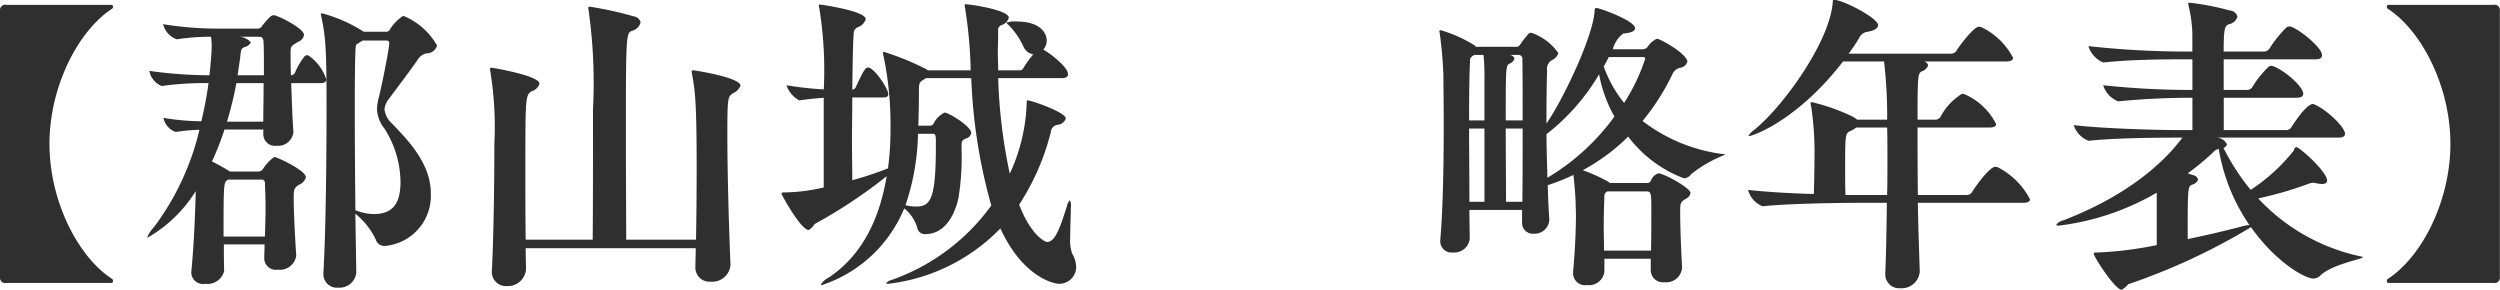
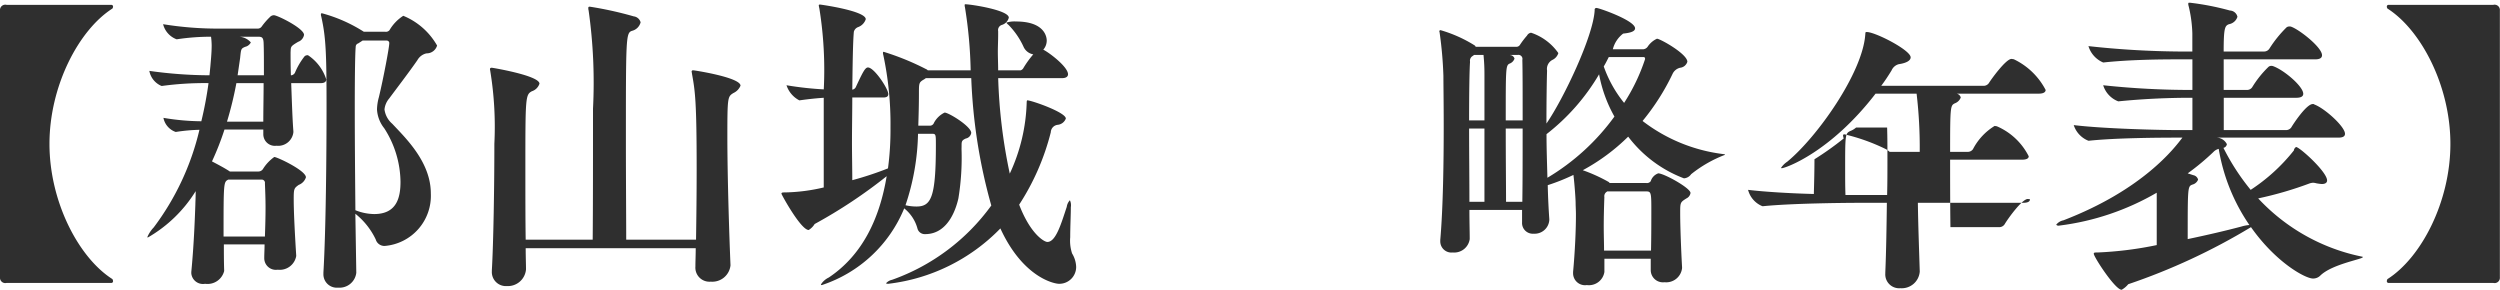
<svg xmlns="http://www.w3.org/2000/svg" width="175.656" height="20.38" viewBox="0 0 175.656 20.38">
  <defs>
    <style>
      .cls-1 {
        fill: #2f2f2f;
        fill-rule: evenodd;
      }
    </style>
  </defs>
-   <path id="chronology-title.svg_png_chronology-title.png" data-name="chronology-title.svg,png/chronology-title.png" class="cls-1" d="M274.771,1039.41a0.12,0.12,0,0,0,.11-0.13,0.346,0.346,0,0,0-.044-0.14c-2.354-1.49-4.423-5.41-4.423-9.5s2.069-8.01,4.423-9.51a0.266,0.266,0,0,0,.044-0.13,0.12,0.12,0,0,0-.11-0.13H267.4a0.374,0.374,0,0,0-.462.4v18.74a0.374,0.374,0,0,0,.462.4h7.371Zm7.94-10.78h2.728v0.33a0.813,0.813,0,0,0,.924.81,1.075,1.075,0,0,0,1.189-.95v-0.06c-0.066-.82-0.11-2.2-0.154-3.39h2.09c0.286,0,.374-0.13.374-0.26a3.206,3.206,0,0,0-1.254-1.68,0.114,0.114,0,0,0-.088-0.02,0.312,0.312,0,0,0-.176.07,4.864,4.864,0,0,0-.682,1.16,0.352,0.352,0,0,1-.242.18h-0.044c-0.022-.7-0.022-1.32-0.022-1.61,0.022-.41-0.022-0.41.528-0.74a0.632,0.632,0,0,0,.418-0.49c0-.46-1.871-1.38-2.113-1.38a0.377,0.377,0,0,0-.286.13,4.816,4.816,0,0,0-.572.66,0.341,0.341,0,0,1-.286.15h-2.728a24.024,24.024,0,0,1-3.917-.31,1.527,1.527,0,0,0,.946,1.06h0.022a15.9,15.9,0,0,1,2.4-.18,5.157,5.157,0,0,1,.044.6c0,0.57-.066,1.14-0.088,1.45l-0.066.66a30.766,30.766,0,0,1-4.225-.31,1.425,1.425,0,0,0,.858,1.06h0.022a22.182,22.182,0,0,1,3.279-.2,26.588,26.588,0,0,1-.506,2.68,16.418,16.418,0,0,1-2.663-.24,1.314,1.314,0,0,0,.858.99H279.3a12.441,12.441,0,0,1,1.651-.15,18.405,18.405,0,0,1-3.213,6.86,2.229,2.229,0,0,0-.44.66c0,0.03,0,.05.022,0.05a9.538,9.538,0,0,0,3.367-3.26c0,0.44-.022.79-0.022,0.93-0.044,1.23-.11,2.92-0.286,4.75v0.09a0.821,0.821,0,0,0,.968.74,1.206,1.206,0,0,0,1.342-.9c-0.022-.66-0.022-1.3-0.022-1.87h2.86c0,0.33-.022.64-0.022,0.97v0.02a0.818,0.818,0,0,0,.946.79,1.173,1.173,0,0,0,1.3-.96v-0.03c-0.088-1.4-.176-3.01-0.176-3.96,0-.74.022-0.77,0.352-1.01a0.841,0.841,0,0,0,.506-0.53c0-.48-2.025-1.43-2.223-1.43a2.927,2.927,0,0,0-.792.84,0.384,0.384,0,0,1-.308.18h-2.024c-0.286-.2-0.836-0.49-1.254-0.71A19.57,19.57,0,0,0,282.711,1028.63ZM294,1021.76h-1.5a10.542,10.542,0,0,0-2.948-1.3q-0.066,0-.066.09a0.366,0.366,0,0,0,.022.13c0.33,1.46.374,2.6,0.374,6.34,0,3.3-.044,8.67-0.22,11.66v0.09a0.941,0.941,0,0,0,1.034.97,1.185,1.185,0,0,0,1.276-1.04v-0.02l-0.066-4.13a5.122,5.122,0,0,1,1.43,1.8,0.635,0.635,0,0,0,.639.46,3.534,3.534,0,0,0,3.234-3.69c0-2.21-1.782-3.9-2.706-4.89a1.606,1.606,0,0,1-.55-1.01,1.4,1.4,0,0,1,.33-0.77c0.374-.51,1.43-1.89,1.98-2.69a0.976,0.976,0,0,1,.638-0.48,0.762,0.762,0,0,0,.748-0.55,4.842,4.842,0,0,0-2.376-2.09,2.975,2.975,0,0,0-.968,1.01A0.323,0.323,0,0,1,294,1021.76Zm-2.091,12.54c-0.022-2.39-.044-5.06-0.044-7.21s0.022-3.83.066-4.27a0.243,0.243,0,0,1,.176-0.24l0.308-.2h1.695a0.178,0.178,0,0,1,.176.22c0,0.26-.4,2.4-0.727,3.76a3.428,3.428,0,0,0-.132.86,2.32,2.32,0,0,0,.507,1.32,7.071,7.071,0,0,1,1.144,3.76c0,1.08-.242,2.27-1.849,2.27A3.636,3.636,0,0,1,291.908,1034.3Zm-9.263,1.85c0-3.8,0-3.83.33-4h2.376a0.224,0.224,0,0,1,.2.26c0.022,0.57.044,1.12,0.044,1.7,0,0.68-.022,1.36-0.044,2.04h-2.9Zm0.9-10.78h1.914c0,0.9-.022,1.87-0.022,2.71h-2.552A25.353,25.353,0,0,0,283.547,1025.37Zm1.452-3.26c0.308,0,.44,0,0.462.42,0.022,0.49.022,1.34,0.022,2.29h-1.848l0.176-1.21c0.066-.66.066-0.66,0.352-0.79a0.586,0.586,0,0,0,.4-0.31,1.18,1.18,0,0,0-.814-0.4H285Zm30.647,2.36a0.094,0.094,0,0,0-.11.11,0.642,0.642,0,0,1,.022.13c0.22,1.21.33,1.91,0.33,6.71,0,1.72-.022,3.52-0.044,4.95h-4.906c0-1.47-.022-4.22-0.022-6.91,0-7.28,0-7.61.418-7.76a0.831,0.831,0,0,0,.616-0.6,0.57,0.57,0,0,0-.484-0.42,25.223,25.223,0,0,0-3.081-.68c-0.088,0-.11.02-0.11,0.09a0.6,0.6,0,0,0,.022.18,36.162,36.162,0,0,1,.308,6.9c0,3.04,0,7.05-.022,9.2h-4.708c-0.022-1.38-.022-3.17-0.022-4.86,0-5.15,0-5.33.462-5.57a0.83,0.83,0,0,0,.528-0.53c0-.57-3.3-1.12-3.345-1.12-0.088,0-.132.02-0.132,0.11,0,0.05.022,0.09,0.022,0.13a24.241,24.241,0,0,1,.286,5.11c0,3.08-.066,7-0.176,8.87v0.08a0.987,0.987,0,0,0,1.057,1.04,1.279,1.279,0,0,0,1.342-1.17v-0.02c0-.33-0.022-0.86-0.022-1.47h11.947c0,0.48-.022.9-0.022,1.25v0.04a0.989,0.989,0,0,0,1.079,1.06,1.285,1.285,0,0,0,1.386-1.14v-0.03c-0.088-2.09-.22-6.2-0.22-9.02,0-2.77.022-2.81,0.418-3.06a0.981,0.981,0,0,0,.506-0.52C318.969,1024.97,315.734,1024.47,315.646,1024.47Zm8.864-4.34a27.193,27.193,0,0,1,.309,5.68,23.327,23.327,0,0,1-2.619-.29,1.846,1.846,0,0,0,.9,1.06h0.022c0.792-.11,1.254-0.15,1.695-0.18v6.3a12.633,12.633,0,0,1-2.707.35c-0.176,0-.264,0-0.264.09,0,0.06,1.364,2.55,1.914,2.55a1.252,1.252,0,0,0,.418-0.42,35.149,35.149,0,0,0,5.061-3.36c-0.484,2.92-1.672,5.52-4.07,7.12a1.313,1.313,0,0,0-.551.49,0.055,0.055,0,0,0,.066.04,9.449,9.449,0,0,0,5.787-5.39,2.733,2.733,0,0,1,.924,1.39,0.53,0.53,0,0,0,.551.42c1.716,0,2.222-2.03,2.332-2.51a17.674,17.674,0,0,0,.22-3.48c0.022-.46-0.066-0.57.308-0.73a0.47,0.47,0,0,0,.374-0.39c0-.46-1.584-1.43-1.87-1.43a1.667,1.667,0,0,0-.748.72,0.3,0.3,0,0,1-.308.2h-0.793c0.022-.72.044-1.47,0.044-2.24,0-.71,0-0.79.287-0.97a1.546,1.546,0,0,0,.2-0.13h3.19a38.12,38.12,0,0,0,1.408,8.95,14.652,14.652,0,0,1-6.975,5.22,0.787,0.787,0,0,0-.418.24c0,0.02.044,0.04,0.154,0.04a13.093,13.093,0,0,0,7.877-3.89c1.585,3.45,3.785,3.89,4.115,3.89a1.184,1.184,0,0,0,1.21-1.18,1.923,1.923,0,0,0-.286-0.95,2.856,2.856,0,0,1-.132-1.14c0-.73.044-1.59,0.044-2.12a0.81,0.81,0,0,0-.066-0.48,0.83,0.83,0,0,0-.22.46c-0.4,1.21-.77,2.47-1.364,2.47-0.22,0-1.188-.55-1.981-2.62a16.868,16.868,0,0,0,2.223-5.09,0.544,0.544,0,0,1,.484-0.52,0.682,0.682,0,0,0,.572-0.44c0-.44-2.42-1.28-2.706-1.28,0,0-.044,0-0.044.15a12.615,12.615,0,0,1-1.189,5,37.109,37.109,0,0,1-.814-6.71h4.489c0.308,0,.418-0.13.418-0.27,0-.52-1.3-1.51-1.738-1.73a0.975,0.975,0,0,0,.242-0.64c0-.24-0.132-1.34-2.157-1.34a1.872,1.872,0,0,0-.682.08,0.666,0.666,0,0,0,.154.16,5.379,5.379,0,0,1,1.057,1.54,0.926,0.926,0,0,0,.682.53,6.845,6.845,0,0,0-.682.94,0.35,0.35,0,0,1-.2.18h-1.585c0-.44-0.022-0.88-0.022-1.28,0-.42.022-0.83,0.022-1.21v-0.26a0.381,0.381,0,0,1,.264-0.44,0.712,0.712,0,0,0,.484-0.51c0-.53-2.662-0.94-3.058-0.94a0.045,0.045,0,0,0-.044.04,0.666,0.666,0,0,0,.022.18,31.185,31.185,0,0,1,.4,4.42h-3.014a0.346,0.346,0,0,0-.132-0.09,18.247,18.247,0,0,0-2.971-1.21c-0.022,0-.044.02-0.044,0.07a0.432,0.432,0,0,0,.022.15,23.348,23.348,0,0,1,.506,5.1,20.56,20.56,0,0,1-.176,2.87,22.874,22.874,0,0,1-2.508.83c0-.77-0.022-1.69-0.022-2.71s0.022-2.09.022-3.1H329c0.286,0,.352-0.11.352-0.24,0-.37-0.99-1.87-1.43-1.87-0.2,0-.374.35-0.858,1.39a0.333,0.333,0,0,1-.242.17c0.022-1.8.044-3.36,0.11-4.07a0.485,0.485,0,0,1,.308-0.33,0.873,0.873,0,0,0,.528-0.55c0-.59-3.169-1.03-3.213-1.03-0.066,0-.088.02-0.088,0.06A1.637,1.637,0,0,0,324.51,1020.13Zm6.051,13.82a16.583,16.583,0,0,0,.88-5.02h0.969c0.286,0,.286.03,0.286,0.8,0,3.67-.33,4.31-1.365,4.31A3.36,3.36,0,0,1,330.561,1033.95Zm40.062-11.13a0.19,0.19,0,0,0-.088-0.11,9.446,9.446,0,0,0-2.377-1.06,0.08,0.08,0,0,0-.088.09,0.381,0.381,0,0,1,.022.09,27.8,27.8,0,0,1,.264,3.03c0,0.6.022,1.92,0.022,3.52,0,2.51-.044,5.75-0.242,8.01v0.09a0.784,0.784,0,0,0,.88.79,1.1,1.1,0,0,0,1.189-.94v-0.02c0-.51-0.022-1.21-0.022-2.03h3.7v0.88a0.753,0.753,0,0,0,.814.79,1.032,1.032,0,0,0,1.1-.96v-0.07c-0.044-.62-0.088-1.43-0.11-2.38a14.084,14.084,0,0,0,1.805-.72c0.088,0.72.154,1.74,0.154,1.96,0,0.24.022,0.52,0.022,0.85,0,1.06-.066,2.56-0.2,4.01v0.11a0.84,0.84,0,0,0,.968.81,1.1,1.1,0,0,0,1.232-.92v-0.93h3.256v0.8a0.858,0.858,0,0,0,.969.85,1.119,1.119,0,0,0,1.232-.99v-0.06c-0.066-1.19-.132-2.86-0.132-3.79,0-.77,0-0.77.44-1.05a0.511,0.511,0,0,0,.286-0.38c0-.35-1.87-1.38-2.267-1.38a0.843,0.843,0,0,0-.528.55,0.33,0.33,0,0,1-.308.13H380.04l-0.066-.07a11.283,11.283,0,0,0-1.826-.83,13.99,13.99,0,0,0,3.19-2.36,8.845,8.845,0,0,0,3.917,2.93,0.668,0.668,0,0,0,.506-0.29,8.82,8.82,0,0,1,2.376-1.36c0-.02-0.022-0.05-0.088-0.05a11.607,11.607,0,0,1-5.7-2.33,16.077,16.077,0,0,0,2.113-3.32,0.782,0.782,0,0,1,.528-0.42,0.594,0.594,0,0,0,.506-0.42c0-.55-1.914-1.62-2.135-1.62a1.571,1.571,0,0,0-.66.57,0.43,0.43,0,0,1-.286.17H380.26a1.989,1.989,0,0,1,.726-1.1c0.616-.06.836-0.19,0.836-0.37,0-.55-2.53-1.43-2.706-1.43a0.121,0.121,0,0,0-.132.15c-0.088,1.83-2.2,6.25-3.389,7.97,0-1.63.022-3.06,0.044-3.72a0.714,0.714,0,0,1,.374-0.75,0.786,0.786,0,0,0,.418-0.48,3.8,3.8,0,0,0-1.914-1.43,0.373,0.373,0,0,0-.286.2,6.032,6.032,0,0,0-.484.63,0.3,0.3,0,0,1-.264.16h-2.86Zm4.972,6.14a14.824,14.824,0,0,0,3.7-4.21,9.546,9.546,0,0,0,1.078,2.97,15.8,15.8,0,0,1-4.709,4.3C375.639,1031.05,375.6,1029.97,375.6,1028.96Zm7.041,4.02c0.308,0,.33.14,0.33,1.21,0,0.82,0,1.92-.022,2.95h-3.3c0-.53-0.022-1.1-0.022-1.65,0-.77.022-1.52,0.044-2.11a0.365,0.365,0,0,1,.132-0.35l0.066-.05h2.772Zm-9.9-4.42h1.188c0,1.78,0,3.68-.022,5.15h-1.144C372.757,1032.7,372.735,1030.56,372.735,1028.56Zm6.887-4.36c0.132-.22.242-0.44,0.352-0.66h2.42c0.066,0,.132,0,0.132.14a13.351,13.351,0,0,1-1.474,3.08A8.556,8.556,0,0,1,379.622,1024.2Zm-8.383,9.51h-1.056c0-1.56-.022-3.46-0.022-5.15h1.078v5.15Zm1.87-10.3a0.086,0.086,0,0,1-.066-0.02h0.528a0.284,0.284,0,0,1,.33.35c0.022,0.77.022,2.4,0.022,4.25h-1.188c0-3.59,0-3.83.242-3.98a0.58,0.58,0,0,0,.374-0.36A0.343,0.343,0,0,0,373.109,1023.41Zm-1.87,4.58h-1.078c0-1.89.022-3.5,0.066-4.12a0.383,0.383,0,0,1,.132-0.37l0.154-.11h0.66a13.624,13.624,0,0,1,.066,1.43v3.17Zm23.188,2.73c0,0.72-.022,1.63-0.044,2.44-1.628-.04-3.455-0.15-4.621-0.29a1.691,1.691,0,0,0,1.012,1.15H390.8c1.937-.2,5.7-0.24,6.909-0.24h1.805c-0.022,1.65-.044,3.34-0.11,4.9v0.07a0.973,0.973,0,0,0,1.056,1.03,1.269,1.269,0,0,0,1.364-1.16v-0.03c-0.044-1.49-.11-3.16-0.132-4.81h7.393c0.374,0,.484-0.11.484-0.25a5.214,5.214,0,0,0-2.288-2.26c-0.044,0-.11-0.02-0.154-0.02-0.4,0-1.409,1.4-1.629,1.78a0.45,0.45,0,0,1-.352.2h-3.454c-0.022-1.68-.022-3.33-0.022-4.74h5.039c0.374,0,.484-0.11.484-0.24a4.5,4.5,0,0,0-2.245-2.11c-0.044,0-.11-0.02-0.154-0.02a4.169,4.169,0,0,0-1.518,1.63,0.44,0.44,0,0,1-.352.19h-1.254c0-3.21.022-3.25,0.33-3.41a0.7,0.7,0,0,0,.418-0.41,0.38,0.38,0,0,0-.286-0.27h5.765c0.374,0,.484-0.13.484-0.26a4.886,4.886,0,0,0-2.244-2.16c-0.044,0-.11-0.02-0.154-0.02-0.4,0-1.453,1.47-1.585,1.69a0.45,0.45,0,0,1-.352.2h-7.217c0.264-.35.506-0.72,0.726-1.08a0.767,0.767,0,0,1,.506-0.44c0.55-.08.836-0.26,0.836-0.48,0-.51-2.486-1.78-3.08-1.78-0.132,0-.088.06-0.11,0.2-0.2,2.68-3.366,7.17-5.479,8.91a1.519,1.519,0,0,0-.44.44,0.079,0.079,0,0,0,.044.02c0.264,0,3.433-1.12,6.6-5.24h2.883a32.513,32.513,0,0,1,.22,4.09h-2.113a1.368,1.368,0,0,0-.264-0.19,13.7,13.7,0,0,0-2.9-1.04c-0.088,0-.11.02-0.11,0.09a1.253,1.253,0,0,0,.044.2A21.391,21.391,0,0,1,394.427,1030.72Zm2.926-2.23h2.179c0.022,0.69.022,1.46,0.022,2.25s0,1.63-.022,2.49h-2.927c-0.022-.58-0.022-1.19-0.022-1.79,0-2.4,0-2.53.352-2.7A1.382,1.382,0,0,0,397.353,1028.49Zm29.305-4.31a0.3,0.3,0,0,0-.132-0.02,0.28,0.28,0,0,0-.2.07,7.178,7.178,0,0,0-1.144,1.43,0.44,0.44,0,0,1-.352.19h-1.65v-2.15h6.425c0.374,0,.484-0.13.484-0.29,0-.55-1.562-1.78-2.157-2a0.3,0.3,0,0,0-.132-0.02,0.327,0.327,0,0,0-.2.06,8.3,8.3,0,0,0-1.21,1.5,0.45,0.45,0,0,1-.352.2h-2.86c0-1.67.088-1.81,0.374-1.92a0.757,0.757,0,0,0,.594-0.52,0.562,0.562,0,0,0-.528-0.44,18.636,18.636,0,0,0-2.817-.55c-0.088,0-.11,0-0.11.08a0.412,0.412,0,0,0,.022.14,9.22,9.22,0,0,1,.264,1.93v1.28h-0.9a62.453,62.453,0,0,1-6.4-.38,1.822,1.822,0,0,0,1.035,1.15h0.022c1.848-.2,4.026-0.22,5.258-0.22h0.99v2.15a57.934,57.934,0,0,1-6.27-.33,1.77,1.77,0,0,0,1.056,1.13h0.022a51.319,51.319,0,0,1,5.126-.25h0.066v2.27h-0.99c-1.276,0-5.192-.09-7.349-0.35a1.769,1.769,0,0,0,1.034,1.1H413.7c1.849-.2,4.973-0.22,6.205-0.22h0.374c-0.55.72-2.75,3.65-8.361,5.81a0.848,0.848,0,0,0-.506.31,0.22,0.22,0,0,0,.22.06,18.022,18.022,0,0,0,6.843-2.31v3.68a25.5,25.5,0,0,1-4.159.52c-0.2,0-.264,0-0.264.09,0,0.22,1.5,2.53,1.959,2.53a1.655,1.655,0,0,0,.462-0.39,43.8,43.8,0,0,0,8.625-4.01c1.738,2.47,3.807,3.61,4.357,3.61a0.707,0.707,0,0,0,.506-0.2c0.814-.81,2.992-1.16,2.992-1.3a0.055,0.055,0,0,0-.066-0.04,13.688,13.688,0,0,1-7.283-4.09,25.418,25.418,0,0,0,3.631-1.06,1.054,1.054,0,0,1,.22-0.04,1.02,1.02,0,0,1,.242.04,3.366,3.366,0,0,0,.374.05c0.242,0,.374-0.09.374-0.25,0-.61-1.936-2.35-2.179-2.35a0.316,0.316,0,0,0-.154.24,12.835,12.835,0,0,1-3.036,2.77,15.885,15.885,0,0,1-1.914-2.95,0.317,0.317,0,0,0,.242-0.26,0.839,0.839,0,0,0-.7-0.46h8.537c0.374,0,.462-0.13.462-0.27,0-.5-1.408-1.78-2.156-2.06a0.13,0.13,0,0,0-.11-0.03c-0.462,0-1.431,1.5-1.5,1.63a0.45,0.45,0,0,1-.352.2h-4.4v-2.27h5.1c0.375,0,.485-0.13.485-0.28C428.771,1025.61,427.45,1024.47,426.658,1024.18Zm-1.672,11.16a2.732,2.732,0,0,0-.572.11c-1.056.28-2.376,0.59-3.763,0.88,0-3.68,0-3.7.33-3.83a0.577,0.577,0,0,0,.4-0.35,0.424,0.424,0,0,0-.33-0.31l-0.4-.13a16.7,16.7,0,0,0,1.805-1.5,0.775,0.775,0,0,1,.374-0.22A13.286,13.286,0,0,0,424.986,1035.34Zm17.137,4.07a0.374,0.374,0,0,0,.462-0.4v-18.74a0.374,0.374,0,0,0-.462-0.4h-7.371a0.12,0.12,0,0,0-.11.13,0.266,0.266,0,0,0,.044.13c2.355,1.5,4.423,5.42,4.423,9.51s-2.068,8.01-4.423,9.5a0.346,0.346,0,0,0-.044.14,0.12,0.12,0,0,0,.11.13h7.371Z" transform="translate(-266.938 -1019.53)" />
+   <path id="chronology-title.svg_png_chronology-title.png" data-name="chronology-title.svg,png/chronology-title.png" class="cls-1" d="M274.771,1039.41a0.12,0.12,0,0,0,.11-0.13,0.346,0.346,0,0,0-.044-0.14c-2.354-1.49-4.423-5.41-4.423-9.5s2.069-8.01,4.423-9.51a0.266,0.266,0,0,0,.044-0.13,0.12,0.12,0,0,0-.11-0.13H267.4a0.374,0.374,0,0,0-.462.4v18.74a0.374,0.374,0,0,0,.462.4h7.371Zm7.94-10.78h2.728v0.33a0.813,0.813,0,0,0,.924.81,1.075,1.075,0,0,0,1.189-.95v-0.06c-0.066-.82-0.11-2.2-0.154-3.39h2.09c0.286,0,.374-0.13.374-0.26a3.206,3.206,0,0,0-1.254-1.68,0.114,0.114,0,0,0-.088-0.02,0.312,0.312,0,0,0-.176.07,4.864,4.864,0,0,0-.682,1.16,0.352,0.352,0,0,1-.242.18h-0.044c-0.022-.7-0.022-1.32-0.022-1.61,0.022-.41-0.022-0.41.528-0.74a0.632,0.632,0,0,0,.418-0.49c0-.46-1.871-1.38-2.113-1.38a0.377,0.377,0,0,0-.286.13,4.816,4.816,0,0,0-.572.66,0.341,0.341,0,0,1-.286.15h-2.728a24.024,24.024,0,0,1-3.917-.31,1.527,1.527,0,0,0,.946,1.06h0.022a15.9,15.9,0,0,1,2.4-.18,5.157,5.157,0,0,1,.044.6c0,0.57-.066,1.14-0.088,1.45l-0.066.66a30.766,30.766,0,0,1-4.225-.31,1.425,1.425,0,0,0,.858,1.06h0.022a22.182,22.182,0,0,1,3.279-.2,26.588,26.588,0,0,1-.506,2.68,16.418,16.418,0,0,1-2.663-.24,1.314,1.314,0,0,0,.858.99H279.3a12.441,12.441,0,0,1,1.651-.15,18.405,18.405,0,0,1-3.213,6.86,2.229,2.229,0,0,0-.44.66c0,0.03,0,.05.022,0.05a9.538,9.538,0,0,0,3.367-3.26c0,0.44-.022.79-0.022,0.93-0.044,1.23-.11,2.92-0.286,4.75v0.09a0.821,0.821,0,0,0,.968.74,1.206,1.206,0,0,0,1.342-.9c-0.022-.66-0.022-1.3-0.022-1.87h2.86c0,0.33-.022.64-0.022,0.97v0.02a0.818,0.818,0,0,0,.946.79,1.173,1.173,0,0,0,1.3-.96v-0.03c-0.088-1.4-.176-3.01-0.176-3.96,0-.74.022-0.77,0.352-1.01a0.841,0.841,0,0,0,.506-0.53c0-.48-2.025-1.43-2.223-1.43a2.927,2.927,0,0,0-.792.84,0.384,0.384,0,0,1-.308.18h-2.024c-0.286-.2-0.836-0.49-1.254-0.71A19.57,19.57,0,0,0,282.711,1028.63ZM294,1021.76h-1.5a10.542,10.542,0,0,0-2.948-1.3q-0.066,0-.066.09a0.366,0.366,0,0,0,.022.13c0.33,1.46.374,2.6,0.374,6.34,0,3.3-.044,8.67-0.22,11.66v0.09a0.941,0.941,0,0,0,1.034.97,1.185,1.185,0,0,0,1.276-1.04v-0.02l-0.066-4.13a5.122,5.122,0,0,1,1.43,1.8,0.635,0.635,0,0,0,.639.46,3.534,3.534,0,0,0,3.234-3.69c0-2.21-1.782-3.9-2.706-4.89a1.606,1.606,0,0,1-.55-1.01,1.4,1.4,0,0,1,.33-0.77c0.374-.51,1.43-1.89,1.98-2.69a0.976,0.976,0,0,1,.638-0.48,0.762,0.762,0,0,0,.748-0.55,4.842,4.842,0,0,0-2.376-2.09,2.975,2.975,0,0,0-.968,1.01A0.323,0.323,0,0,1,294,1021.76Zm-2.091,12.54c-0.022-2.39-.044-5.06-0.044-7.21s0.022-3.83.066-4.27a0.243,0.243,0,0,1,.176-0.24l0.308-.2h1.695a0.178,0.178,0,0,1,.176.22c0,0.26-.4,2.4-0.727,3.76a3.428,3.428,0,0,0-.132.86,2.32,2.32,0,0,0,.507,1.32,7.071,7.071,0,0,1,1.144,3.76c0,1.08-.242,2.27-1.849,2.27A3.636,3.636,0,0,1,291.908,1034.3Zm-9.263,1.85c0-3.8,0-3.83.33-4h2.376a0.224,0.224,0,0,1,.2.26c0.022,0.57.044,1.12,0.044,1.7,0,0.68-.022,1.36-0.044,2.04h-2.9Zm0.9-10.78h1.914c0,0.9-.022,1.87-0.022,2.71h-2.552A25.353,25.353,0,0,0,283.547,1025.37Zm1.452-3.26c0.308,0,.44,0,0.462.42,0.022,0.49.022,1.34,0.022,2.29h-1.848l0.176-1.21c0.066-.66.066-0.66,0.352-0.79a0.586,0.586,0,0,0,.4-0.31,1.18,1.18,0,0,0-.814-0.4H285Zm30.647,2.36a0.094,0.094,0,0,0-.11.11,0.642,0.642,0,0,1,.022.13c0.22,1.21.33,1.91,0.33,6.71,0,1.72-.022,3.52-0.044,4.95h-4.906c0-1.47-.022-4.22-0.022-6.91,0-7.28,0-7.61.418-7.76a0.831,0.831,0,0,0,.616-0.6,0.57,0.57,0,0,0-.484-0.42,25.223,25.223,0,0,0-3.081-.68c-0.088,0-.11.02-0.11,0.09a0.6,0.6,0,0,0,.022.18,36.162,36.162,0,0,1,.308,6.9c0,3.04,0,7.05-.022,9.2h-4.708c-0.022-1.38-.022-3.17-0.022-4.86,0-5.15,0-5.33.462-5.57a0.83,0.83,0,0,0,.528-0.53c0-.57-3.3-1.12-3.345-1.12-0.088,0-.132.02-0.132,0.11,0,0.05.022,0.09,0.022,0.13a24.241,24.241,0,0,1,.286,5.11c0,3.08-.066,7-0.176,8.87v0.08a0.987,0.987,0,0,0,1.057,1.04,1.279,1.279,0,0,0,1.342-1.17v-0.02c0-.33-0.022-0.86-0.022-1.47h11.947c0,0.48-.022.9-0.022,1.25v0.04a0.989,0.989,0,0,0,1.079,1.06,1.285,1.285,0,0,0,1.386-1.14v-0.03c-0.088-2.09-.22-6.2-0.22-9.02,0-2.77.022-2.81,0.418-3.06a0.981,0.981,0,0,0,.506-0.52C318.969,1024.97,315.734,1024.47,315.646,1024.47Zm8.864-4.34a27.193,27.193,0,0,1,.309,5.68,23.327,23.327,0,0,1-2.619-.29,1.846,1.846,0,0,0,.9,1.06h0.022c0.792-.11,1.254-0.15,1.695-0.18v6.3a12.633,12.633,0,0,1-2.707.35c-0.176,0-.264,0-0.264.09,0,0.06,1.364,2.55,1.914,2.55a1.252,1.252,0,0,0,.418-0.42,35.149,35.149,0,0,0,5.061-3.36c-0.484,2.92-1.672,5.52-4.07,7.12a1.313,1.313,0,0,0-.551.49,0.055,0.055,0,0,0,.066.04,9.449,9.449,0,0,0,5.787-5.39,2.733,2.733,0,0,1,.924,1.39,0.53,0.53,0,0,0,.551.42c1.716,0,2.222-2.03,2.332-2.51a17.674,17.674,0,0,0,.22-3.48c0.022-.46-0.066-0.57.308-0.73a0.47,0.47,0,0,0,.374-0.39c0-.46-1.584-1.43-1.87-1.43a1.667,1.667,0,0,0-.748.72,0.3,0.3,0,0,1-.308.2h-0.793c0.022-.72.044-1.47,0.044-2.24,0-.71,0-0.79.287-0.97a1.546,1.546,0,0,0,.2-0.13h3.19a38.12,38.12,0,0,0,1.408,8.95,14.652,14.652,0,0,1-6.975,5.22,0.787,0.787,0,0,0-.418.24c0,0.02.044,0.04,0.154,0.04a13.093,13.093,0,0,0,7.877-3.89c1.585,3.45,3.785,3.89,4.115,3.89a1.184,1.184,0,0,0,1.21-1.18,1.923,1.923,0,0,0-.286-0.95,2.856,2.856,0,0,1-.132-1.14c0-.73.044-1.59,0.044-2.12a0.81,0.81,0,0,0-.066-0.48,0.83,0.83,0,0,0-.22.46c-0.4,1.21-.77,2.47-1.364,2.47-0.22,0-1.188-.55-1.981-2.62a16.868,16.868,0,0,0,2.223-5.09,0.544,0.544,0,0,1,.484-0.52,0.682,0.682,0,0,0,.572-0.44c0-.44-2.42-1.28-2.706-1.28,0,0-.044,0-0.044.15a12.615,12.615,0,0,1-1.189,5,37.109,37.109,0,0,1-.814-6.71h4.489c0.308,0,.418-0.13.418-0.27,0-.52-1.3-1.51-1.738-1.73a0.975,0.975,0,0,0,.242-0.64c0-.24-0.132-1.34-2.157-1.34a1.872,1.872,0,0,0-.682.08,0.666,0.666,0,0,0,.154.16,5.379,5.379,0,0,1,1.057,1.54,0.926,0.926,0,0,0,.682.53,6.845,6.845,0,0,0-.682.94,0.35,0.35,0,0,1-.2.18h-1.585c0-.44-0.022-0.88-0.022-1.28,0-.42.022-0.83,0.022-1.21v-0.26a0.381,0.381,0,0,1,.264-0.44,0.712,0.712,0,0,0,.484-0.51c0-.53-2.662-0.94-3.058-0.94a0.045,0.045,0,0,0-.044.04,0.666,0.666,0,0,0,.022.18,31.185,31.185,0,0,1,.4,4.42h-3.014a0.346,0.346,0,0,0-.132-0.09,18.247,18.247,0,0,0-2.971-1.21c-0.022,0-.044.02-0.044,0.07a0.432,0.432,0,0,0,.022.15,23.348,23.348,0,0,1,.506,5.1,20.56,20.56,0,0,1-.176,2.87,22.874,22.874,0,0,1-2.508.83c0-.77-0.022-1.69-0.022-2.71s0.022-2.09.022-3.1H329c0.286,0,.352-0.11.352-0.24,0-.37-0.99-1.87-1.43-1.87-0.2,0-.374.35-0.858,1.39a0.333,0.333,0,0,1-.242.17c0.022-1.8.044-3.36,0.11-4.07a0.485,0.485,0,0,1,.308-0.33,0.873,0.873,0,0,0,.528-0.55c0-.59-3.169-1.03-3.213-1.03-0.066,0-.088.02-0.088,0.06A1.637,1.637,0,0,0,324.51,1020.13Zm6.051,13.82a16.583,16.583,0,0,0,.88-5.02h0.969c0.286,0,.286.03,0.286,0.8,0,3.67-.33,4.31-1.365,4.31A3.36,3.36,0,0,1,330.561,1033.95Zm40.062-11.13a0.19,0.19,0,0,0-.088-0.11,9.446,9.446,0,0,0-2.377-1.06,0.08,0.08,0,0,0-.088.09,0.381,0.381,0,0,1,.022.09,27.8,27.8,0,0,1,.264,3.03c0,0.6.022,1.92,0.022,3.52,0,2.51-.044,5.75-0.242,8.01v0.09a0.784,0.784,0,0,0,.88.79,1.1,1.1,0,0,0,1.189-.94v-0.02c0-.51-0.022-1.21-0.022-2.03h3.7v0.88a0.753,0.753,0,0,0,.814.79,1.032,1.032,0,0,0,1.1-.96v-0.07c-0.044-.62-0.088-1.43-0.11-2.38a14.084,14.084,0,0,0,1.805-.72c0.088,0.72.154,1.74,0.154,1.96,0,0.24.022,0.52,0.022,0.85,0,1.06-.066,2.56-0.2,4.01v0.11a0.84,0.84,0,0,0,.968.81,1.1,1.1,0,0,0,1.232-.92v-0.93h3.256v0.8a0.858,0.858,0,0,0,.969.85,1.119,1.119,0,0,0,1.232-.99v-0.06c-0.066-1.19-.132-2.86-0.132-3.79,0-.77,0-0.77.44-1.05a0.511,0.511,0,0,0,.286-0.38c0-.35-1.87-1.38-2.267-1.38a0.843,0.843,0,0,0-.528.55,0.33,0.33,0,0,1-.308.13H380.04l-0.066-.07a11.283,11.283,0,0,0-1.826-.83,13.99,13.99,0,0,0,3.19-2.36,8.845,8.845,0,0,0,3.917,2.93,0.668,0.668,0,0,0,.506-0.29,8.82,8.82,0,0,1,2.376-1.36c0-.02-0.022-0.05-0.088-0.05a11.607,11.607,0,0,1-5.7-2.33,16.077,16.077,0,0,0,2.113-3.32,0.782,0.782,0,0,1,.528-0.42,0.594,0.594,0,0,0,.506-0.42c0-.55-1.914-1.62-2.135-1.62a1.571,1.571,0,0,0-.66.57,0.43,0.43,0,0,1-.286.17H380.26a1.989,1.989,0,0,1,.726-1.1c0.616-.06.836-0.19,0.836-0.37,0-.55-2.53-1.43-2.706-1.43a0.121,0.121,0,0,0-.132.15c-0.088,1.83-2.2,6.25-3.389,7.97,0-1.63.022-3.06,0.044-3.72a0.714,0.714,0,0,1,.374-0.75,0.786,0.786,0,0,0,.418-0.48,3.8,3.8,0,0,0-1.914-1.43,0.373,0.373,0,0,0-.286.2,6.032,6.032,0,0,0-.484.63,0.3,0.3,0,0,1-.264.16h-2.86Zm4.972,6.14a14.824,14.824,0,0,0,3.7-4.21,9.546,9.546,0,0,0,1.078,2.97,15.8,15.8,0,0,1-4.709,4.3C375.639,1031.05,375.6,1029.97,375.6,1028.96Zm7.041,4.02c0.308,0,.33.14,0.33,1.21,0,0.82,0,1.92-.022,2.95h-3.3c0-.53-0.022-1.1-0.022-1.65,0-.77.022-1.52,0.044-2.11a0.365,0.365,0,0,1,.132-0.35l0.066-.05h2.772Zm-9.9-4.42h1.188c0,1.78,0,3.68-.022,5.15h-1.144C372.757,1032.7,372.735,1030.56,372.735,1028.56Zm6.887-4.36c0.132-.22.242-0.44,0.352-0.66h2.42c0.066,0,.132,0,0.132.14a13.351,13.351,0,0,1-1.474,3.08A8.556,8.556,0,0,1,379.622,1024.2Zm-8.383,9.51h-1.056c0-1.56-.022-3.46-0.022-5.15h1.078v5.15Zm1.87-10.3a0.086,0.086,0,0,1-.066-0.02h0.528a0.284,0.284,0,0,1,.33.35c0.022,0.77.022,2.4,0.022,4.25h-1.188c0-3.59,0-3.83.242-3.98a0.58,0.58,0,0,0,.374-0.36A0.343,0.343,0,0,0,373.109,1023.41Zm-1.87,4.58h-1.078c0-1.89.022-3.5,0.066-4.12a0.383,0.383,0,0,1,.132-0.37l0.154-.11h0.66a13.624,13.624,0,0,1,.066,1.43v3.17Zm23.188,2.73c0,0.72-.022,1.63-0.044,2.44-1.628-.04-3.455-0.15-4.621-0.29a1.691,1.691,0,0,0,1.012,1.15H390.8c1.937-.2,5.7-0.24,6.909-0.24h1.805c-0.022,1.65-.044,3.34-0.11,4.9v0.07a0.973,0.973,0,0,0,1.056,1.03,1.269,1.269,0,0,0,1.364-1.16v-0.03c-0.044-1.49-.11-3.16-0.132-4.81h7.393c0.374,0,.484-0.11.484-0.25c-0.044,0-.11-0.02-0.154-0.02-0.4,0-1.409,1.4-1.629,1.78a0.45,0.45,0,0,1-.352.2h-3.454c-0.022-1.68-.022-3.33-0.022-4.74h5.039c0.374,0,.484-0.11.484-0.24a4.5,4.5,0,0,0-2.245-2.11c-0.044,0-.11-0.02-0.154-0.02a4.169,4.169,0,0,0-1.518,1.63,0.44,0.44,0,0,1-.352.19h-1.254c0-3.21.022-3.25,0.33-3.41a0.7,0.7,0,0,0,.418-0.41,0.38,0.38,0,0,0-.286-0.27h5.765c0.374,0,.484-0.13.484-0.26a4.886,4.886,0,0,0-2.244-2.16c-0.044,0-.11-0.02-0.154-0.02-0.4,0-1.453,1.47-1.585,1.69a0.45,0.45,0,0,1-.352.2h-7.217c0.264-.35.506-0.72,0.726-1.08a0.767,0.767,0,0,1,.506-0.44c0.55-.08.836-0.26,0.836-0.48,0-.51-2.486-1.78-3.08-1.78-0.132,0-.088.06-0.11,0.2-0.2,2.68-3.366,7.17-5.479,8.91a1.519,1.519,0,0,0-.44.44,0.079,0.079,0,0,0,.044.02c0.264,0,3.433-1.12,6.6-5.24h2.883a32.513,32.513,0,0,1,.22,4.09h-2.113a1.368,1.368,0,0,0-.264-0.19,13.7,13.7,0,0,0-2.9-1.04c-0.088,0-.11.02-0.11,0.09a1.253,1.253,0,0,0,.044.2A21.391,21.391,0,0,1,394.427,1030.72Zm2.926-2.23h2.179c0.022,0.69.022,1.46,0.022,2.25s0,1.63-.022,2.49h-2.927c-0.022-.58-0.022-1.19-0.022-1.79,0-2.4,0-2.53.352-2.7A1.382,1.382,0,0,0,397.353,1028.49Zm29.305-4.31a0.3,0.3,0,0,0-.132-0.02,0.28,0.28,0,0,0-.2.07,7.178,7.178,0,0,0-1.144,1.43,0.44,0.44,0,0,1-.352.19h-1.65v-2.15h6.425c0.374,0,.484-0.13.484-0.29,0-.55-1.562-1.78-2.157-2a0.3,0.3,0,0,0-.132-0.02,0.327,0.327,0,0,0-.2.06,8.3,8.3,0,0,0-1.21,1.5,0.45,0.45,0,0,1-.352.2h-2.86c0-1.67.088-1.81,0.374-1.92a0.757,0.757,0,0,0,.594-0.52,0.562,0.562,0,0,0-.528-0.44,18.636,18.636,0,0,0-2.817-.55c-0.088,0-.11,0-0.11.08a0.412,0.412,0,0,0,.022.14,9.22,9.22,0,0,1,.264,1.93v1.28h-0.9a62.453,62.453,0,0,1-6.4-.38,1.822,1.822,0,0,0,1.035,1.15h0.022c1.848-.2,4.026-0.22,5.258-0.22h0.99v2.15a57.934,57.934,0,0,1-6.27-.33,1.77,1.77,0,0,0,1.056,1.13h0.022a51.319,51.319,0,0,1,5.126-.25h0.066v2.27h-0.99c-1.276,0-5.192-.09-7.349-0.35a1.769,1.769,0,0,0,1.034,1.1H413.7c1.849-.2,4.973-0.22,6.205-0.22h0.374c-0.55.72-2.75,3.65-8.361,5.81a0.848,0.848,0,0,0-.506.31,0.22,0.22,0,0,0,.22.06,18.022,18.022,0,0,0,6.843-2.31v3.68a25.5,25.5,0,0,1-4.159.52c-0.2,0-.264,0-0.264.09,0,0.22,1.5,2.53,1.959,2.53a1.655,1.655,0,0,0,.462-0.39,43.8,43.8,0,0,0,8.625-4.01c1.738,2.47,3.807,3.61,4.357,3.61a0.707,0.707,0,0,0,.506-0.2c0.814-.81,2.992-1.16,2.992-1.3a0.055,0.055,0,0,0-.066-0.04,13.688,13.688,0,0,1-7.283-4.09,25.418,25.418,0,0,0,3.631-1.06,1.054,1.054,0,0,1,.22-0.04,1.02,1.02,0,0,1,.242.04,3.366,3.366,0,0,0,.374.05c0.242,0,.374-0.09.374-0.25,0-.61-1.936-2.35-2.179-2.35a0.316,0.316,0,0,0-.154.24,12.835,12.835,0,0,1-3.036,2.77,15.885,15.885,0,0,1-1.914-2.95,0.317,0.317,0,0,0,.242-0.26,0.839,0.839,0,0,0-.7-0.46h8.537c0.374,0,.462-0.13.462-0.27,0-.5-1.408-1.78-2.156-2.06a0.13,0.13,0,0,0-.11-0.03c-0.462,0-1.431,1.5-1.5,1.63a0.45,0.45,0,0,1-.352.2h-4.4v-2.27h5.1c0.375,0,.485-0.13.485-0.28C428.771,1025.61,427.45,1024.47,426.658,1024.18Zm-1.672,11.16a2.732,2.732,0,0,0-.572.11c-1.056.28-2.376,0.59-3.763,0.88,0-3.68,0-3.7.33-3.83a0.577,0.577,0,0,0,.4-0.35,0.424,0.424,0,0,0-.33-0.31l-0.4-.13a16.7,16.7,0,0,0,1.805-1.5,0.775,0.775,0,0,1,.374-0.22A13.286,13.286,0,0,0,424.986,1035.34Zm17.137,4.07a0.374,0.374,0,0,0,.462-0.4v-18.74a0.374,0.374,0,0,0-.462-0.4h-7.371a0.12,0.12,0,0,0-.11.13,0.266,0.266,0,0,0,.044.13c2.355,1.5,4.423,5.42,4.423,9.51s-2.068,8.01-4.423,9.5a0.346,0.346,0,0,0-.044.14,0.12,0.12,0,0,0,.11.13h7.371Z" transform="translate(-266.938 -1019.53)" />
</svg>